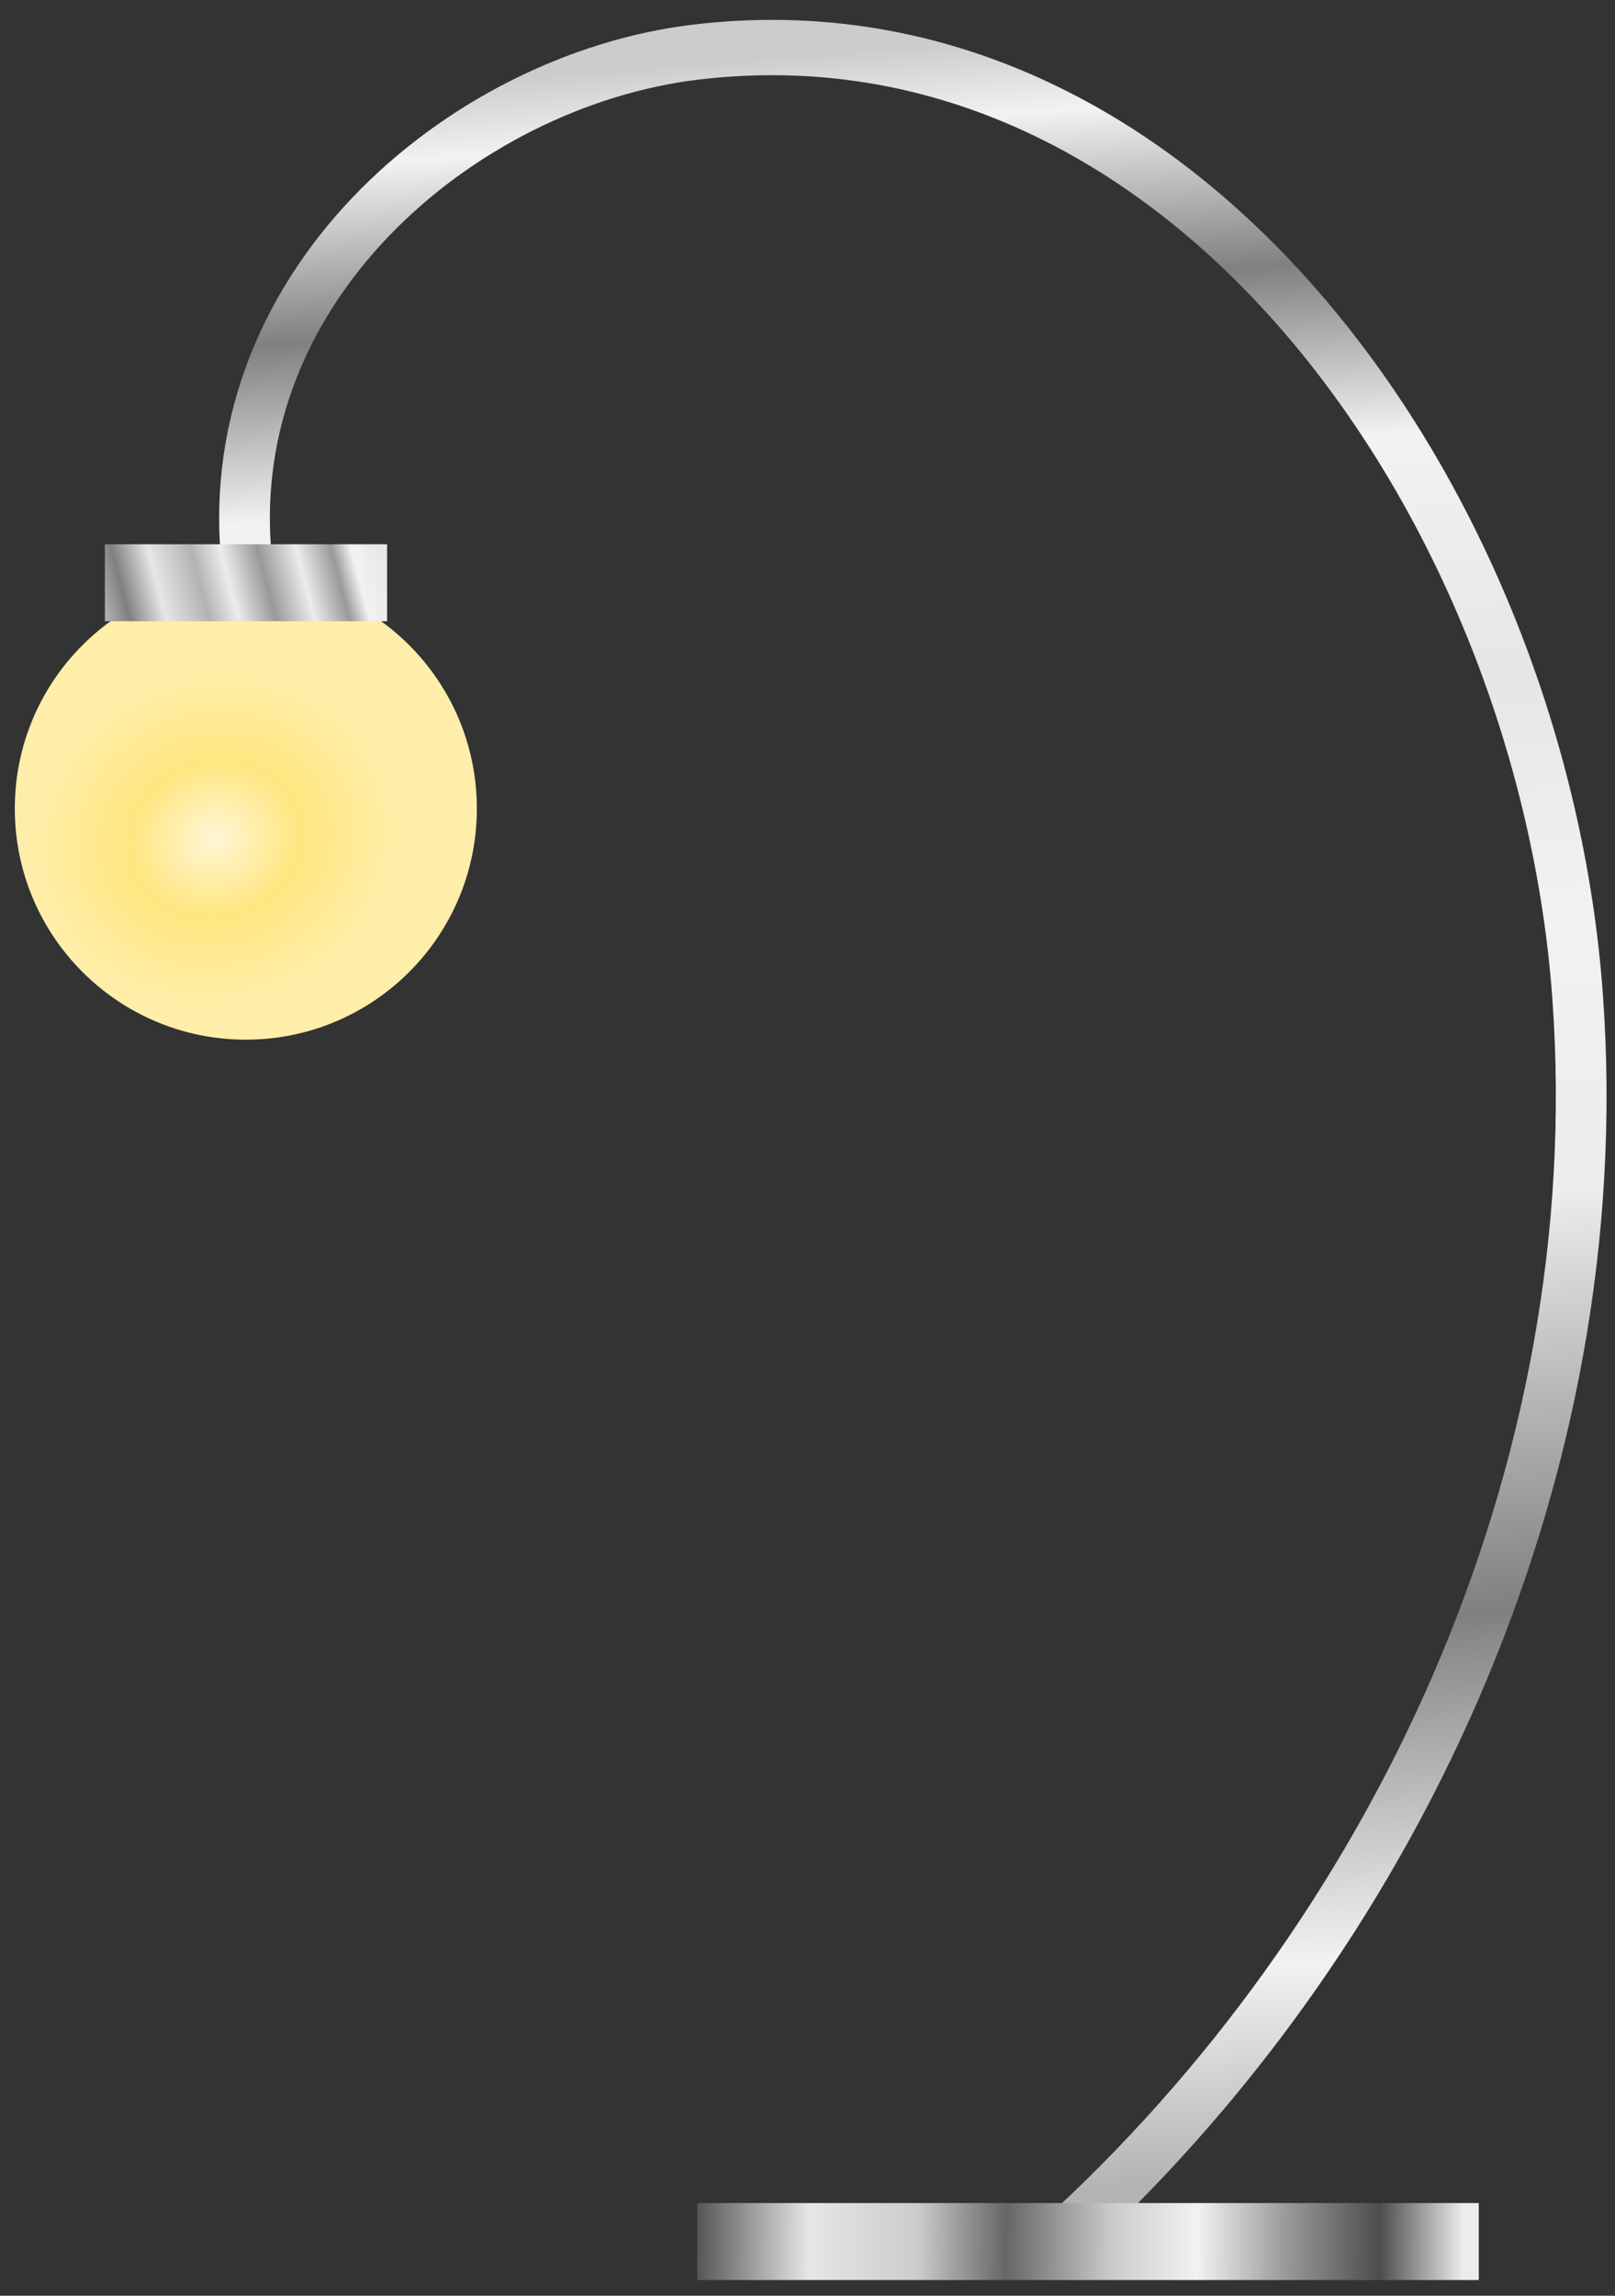
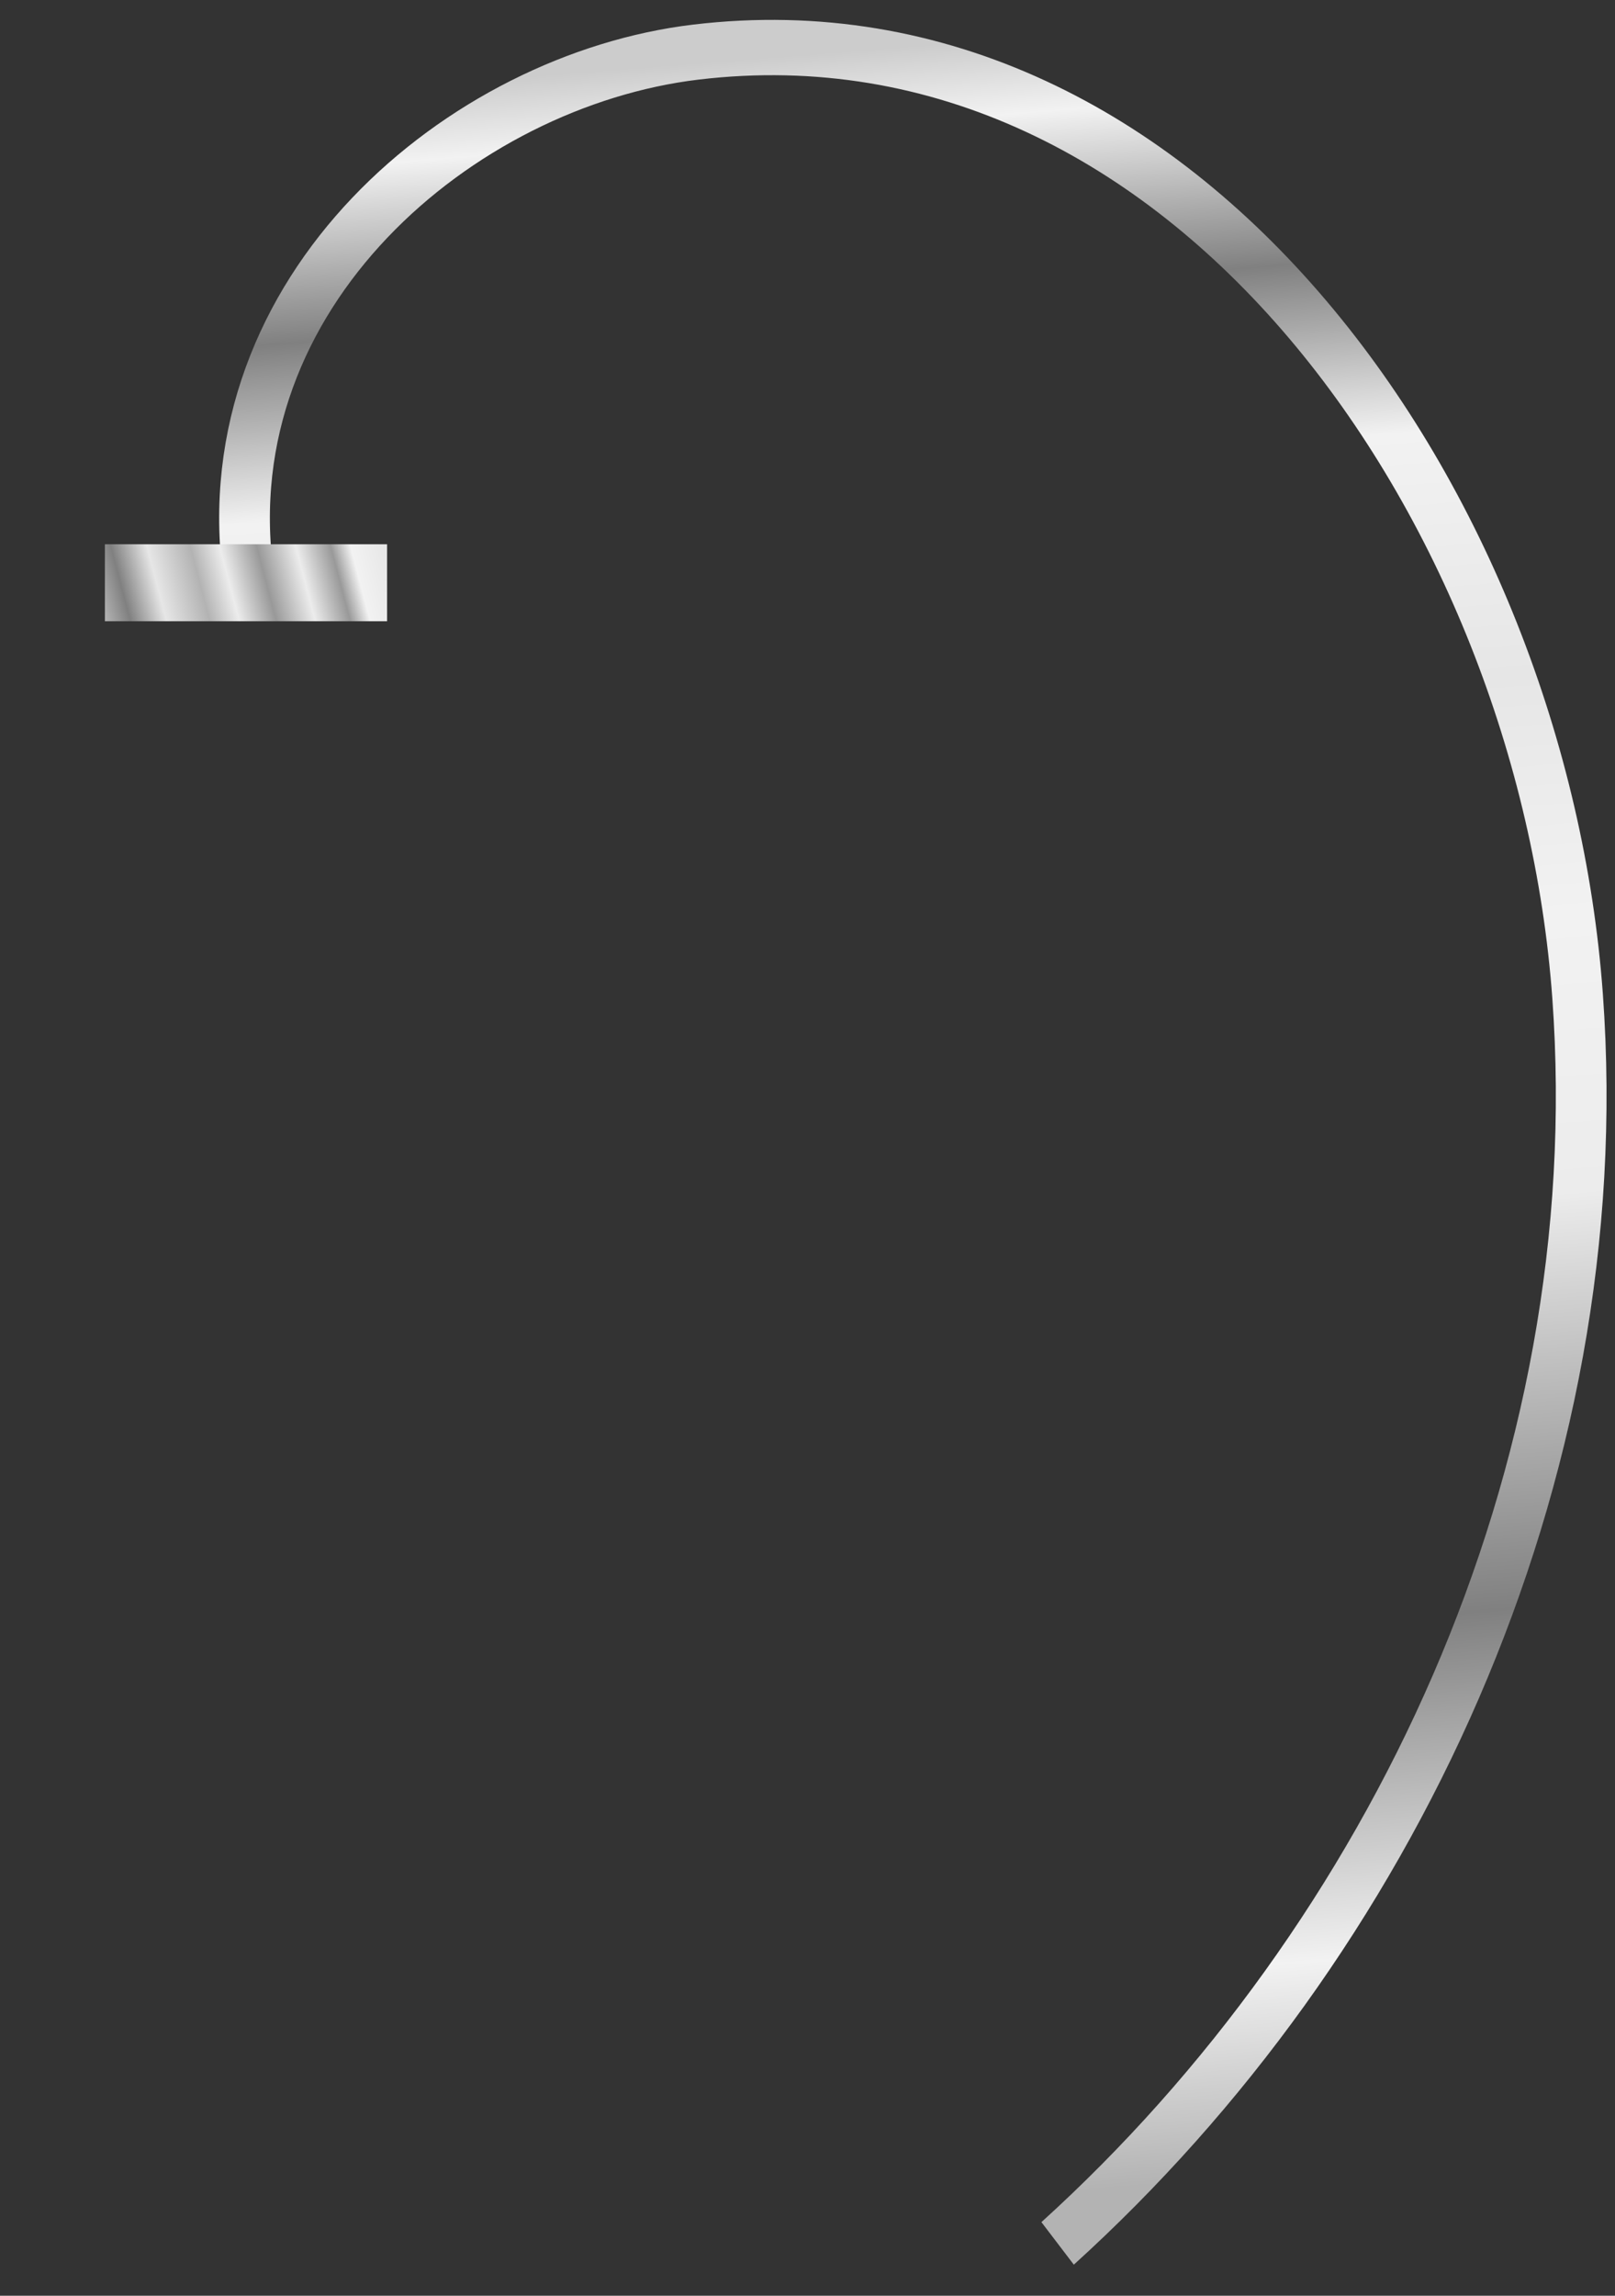
<svg xmlns="http://www.w3.org/2000/svg" viewBox="0 0 475 675">
  <rect x="0" y="0" width="475" height="675" fill="#333333" stroke="none" />
  <defs>
    <linearGradient id="a" y2="415.12" gradientUnits="userSpaceOnUse" x2="1349.8" y1="173.29" x1="1332.4">
      <stop offset="0" stop-color="#ccc" />
      <stop offset=".035" stop-color="#f2f2f2" />
      <stop offset=".115" stop-color="gray" />
      <stop offset=".197" stop-color="#f2f2f2" />
      <stop offset=".314" stop-color="#e6e6e6" />
      <stop offset=".426" stop-color="#f2f2f2" />
      <stop offset=".555" stop-color="#ececec" />
      <stop offset=".746" stop-color="gray" />
      <stop offset=".902" stop-color="#f2f2f2" />
      <stop offset="1" stop-color="#b3b3b3" />
    </linearGradient>
    <linearGradient id="c" y2="210.4" gradientUnits="userSpaceOnUse" x2="388.52" gradientTransform="translate(-306.93 67.963)" y1="243.34" x1="263.15">
      <stop offset="0" stop-color="#b3b3b3" />
      <stop offset=".082" stop-color="gray" />
      <stop offset=".202" stop-color="#e6e6e6" />
      <stop offset=".346" stop-color="#b3b3b3" />
      <stop offset=".444" stop-color="#ececec" />
      <stop offset=".567" stop-color="#999" />
      <stop offset=".697" stop-color="#ececec" />
      <stop offset=".813" stop-color="#999" />
      <stop offset=".879" stop-color="#f2f2f2" />
      <stop offset="1" stop-color="#e6e6e6" />
    </linearGradient>
    <linearGradient id="d" y2="1034.8" gradientUnits="userSpaceOnUse" x2="561.24" y1="1032.6" x1="217.04">
      <stop offset="0" stop-color="#4d4d4d" />
      <stop offset=".153" stop-color="#e6e6e6" />
      <stop offset=".293" stop-color="#ccc" />
      <stop offset=".408" stop-color="#666" />
      <stop offset=".548" stop-color="#ccc" />
      <stop offset=".656" stop-color="#f2f2f2" />
      <stop offset=".771" stop-color="#999" />
      <stop offset=".892" stop-color="#4d4d4d" />
      <stop offset="1" stop-color="#ececec" />
    </linearGradient>
    <radialGradient id="b" gradientUnits="userSpaceOnUse" cy="504.43" cx="274.42" gradientTransform="matrix(.774 -.259 .233 .695 -55.624 215.47)" r="102.95">
      <stop offset="0" stop-color="#fff6d5" />
      <stop offset=".454" stop-color="#ffe680" />
      <stop offset="1" stop-color="#fea" />
    </radialGradient>
  </defs>
  <path transform="matrix(2.393 0 0 2.61 -2980.661 -433.977)" d="M1276.1 231.05c-4.66-31.953 26.137-55.737 54.981-58.903 60.322-6.62 104.04 51.401 108.39 106.32 4.29 54.18-22.836 106.4-63.907 140.53" stroke="url(#a)" stroke-width="6.231" fill="none" />
-   <path transform="translate(-117.816 -80.02) scale(.66)" d="M391.01 481.45c0 56.858-46.093 102.95-102.95 102.95-56.858 0-102.95-46.093-102.95-102.95 0-56.858 46.093-102.95 102.95-102.95 56.858 0 102.95 46.093 102.95 102.95z" fill="url(#b)" />
+   <path transform="translate(-117.816 -80.02) scale(.66)" d="M391.01 481.45z" fill="url(#b)" />
  <path d="M-43.994 277.73h125.75v34.297h-125.75z" fill="url(#c)" transform="translate(59.89 -23.28) scale(.66)" />
-   <path d="M219.96 1016.7h348.29v34.296H219.96z" fill="url(#d)" transform="translate(59.89 -23.28) scale(.66)" />
</svg>